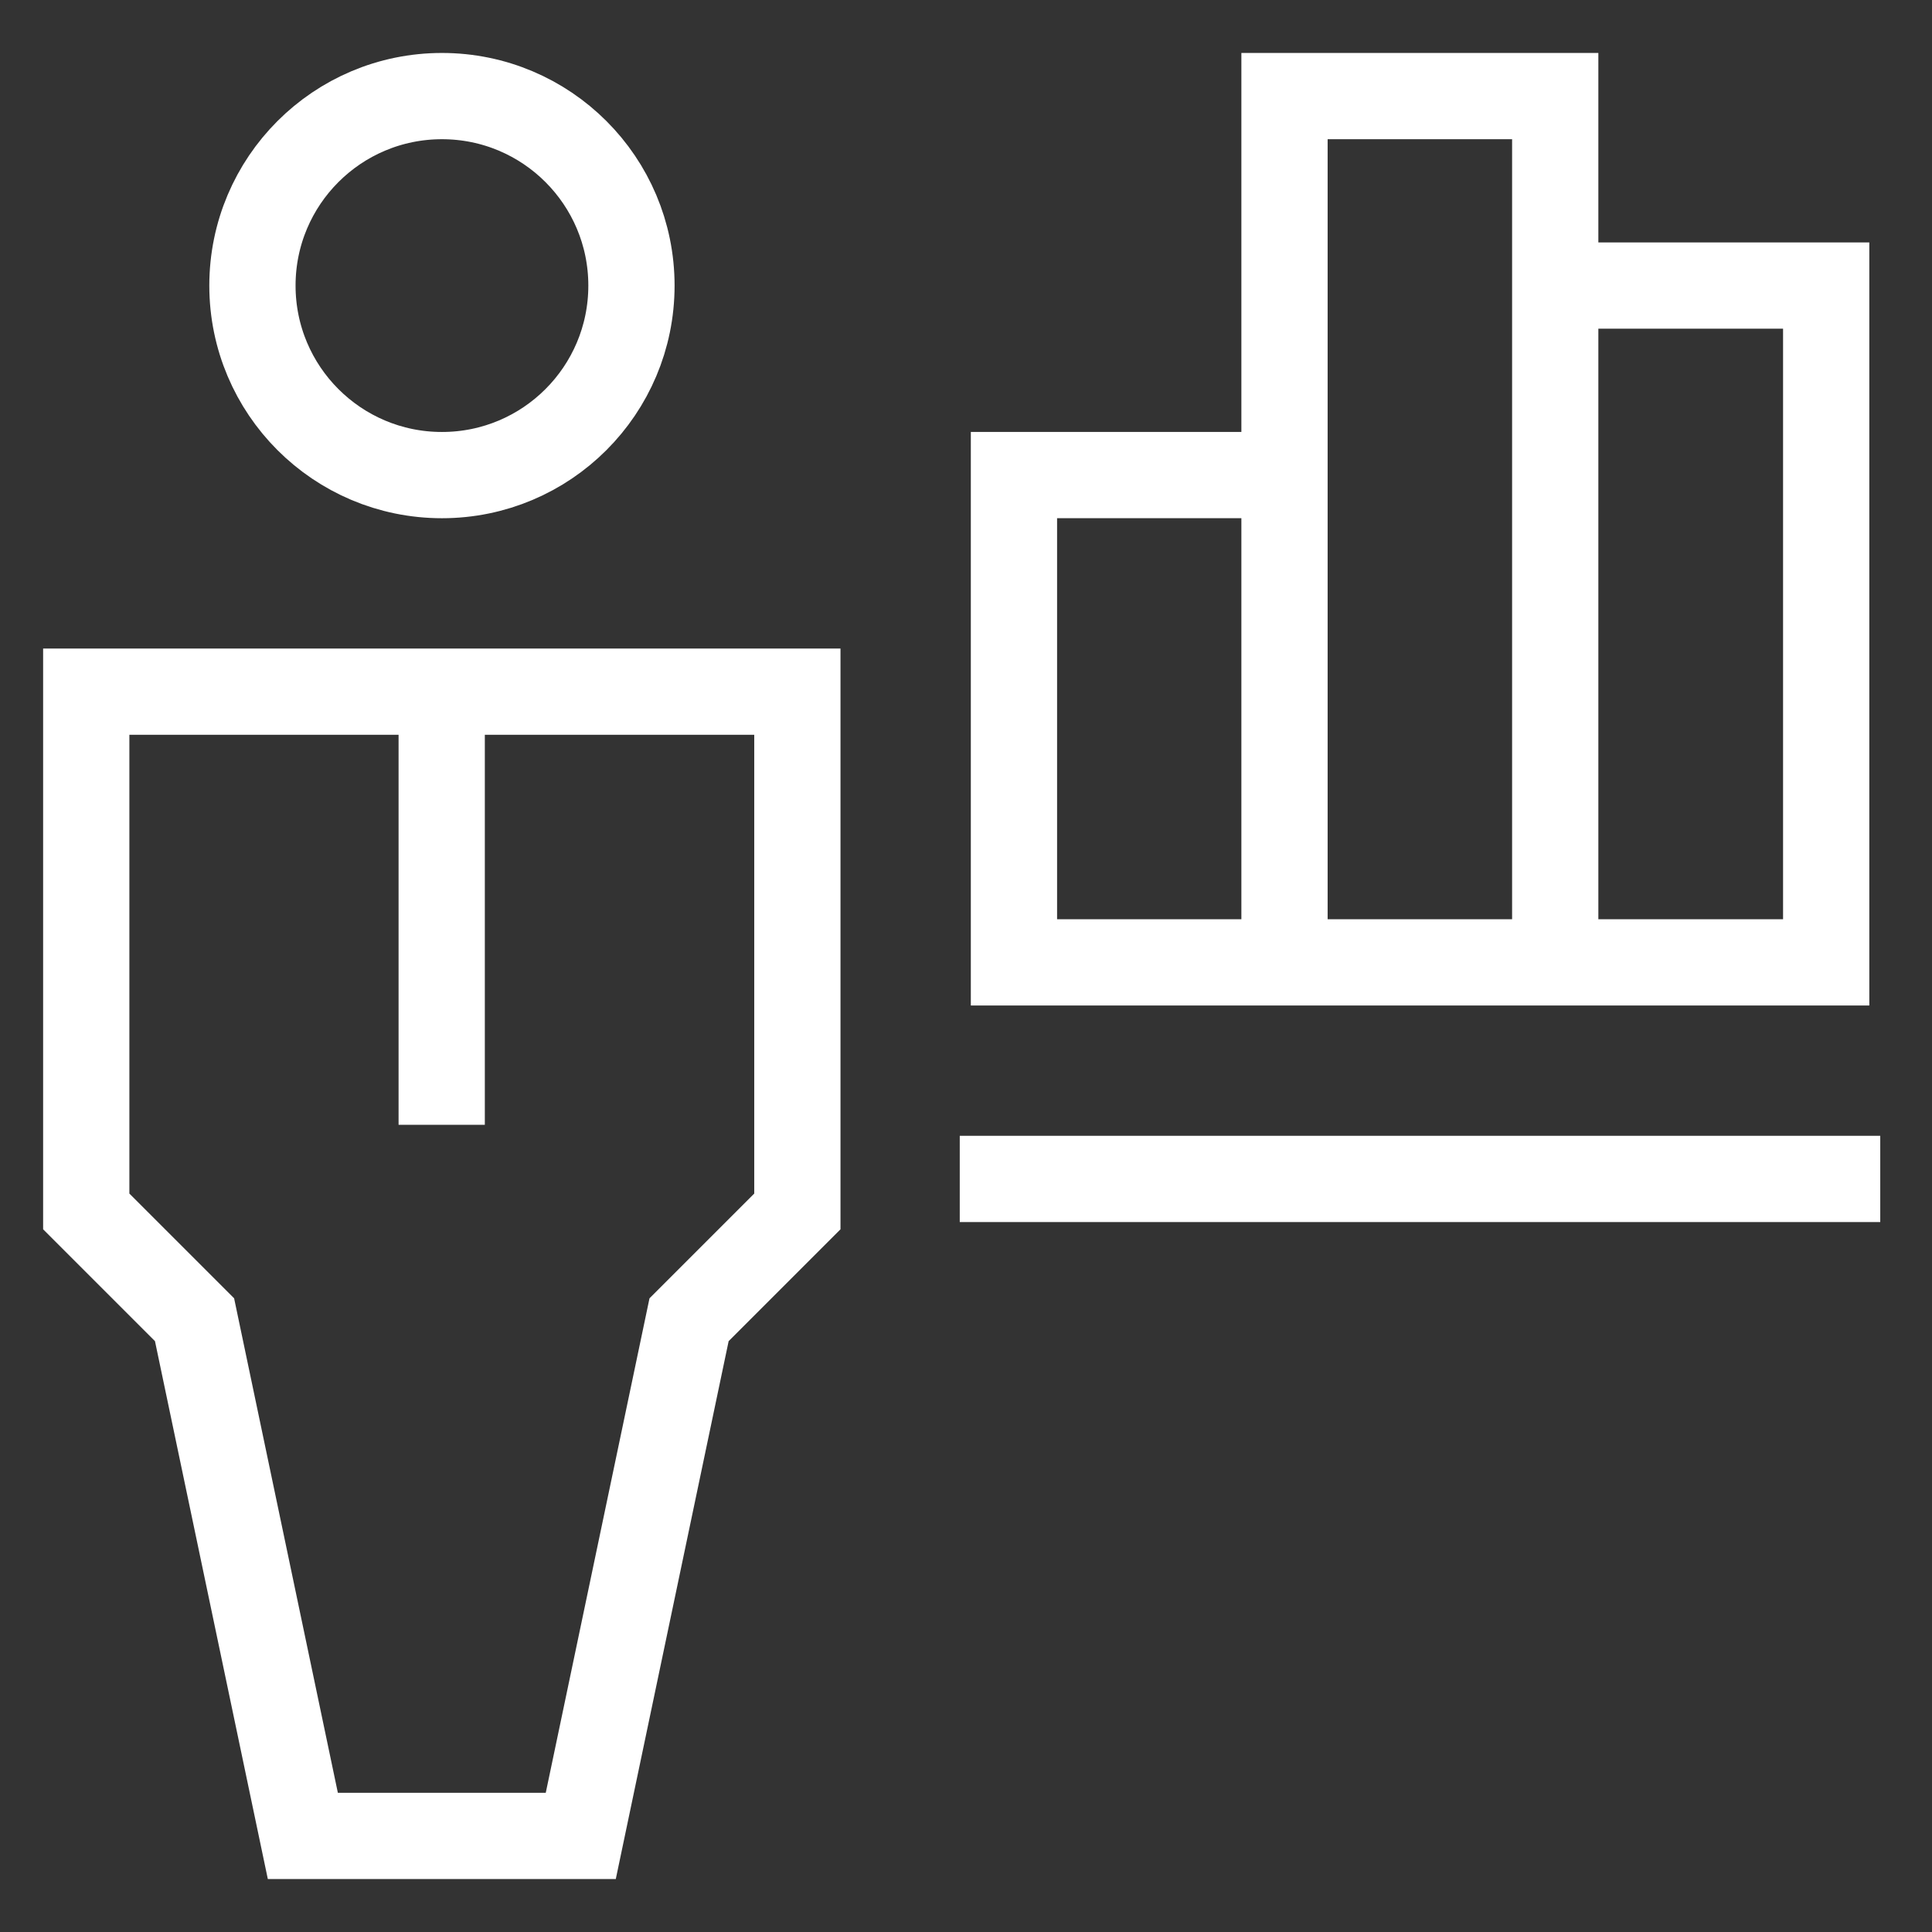
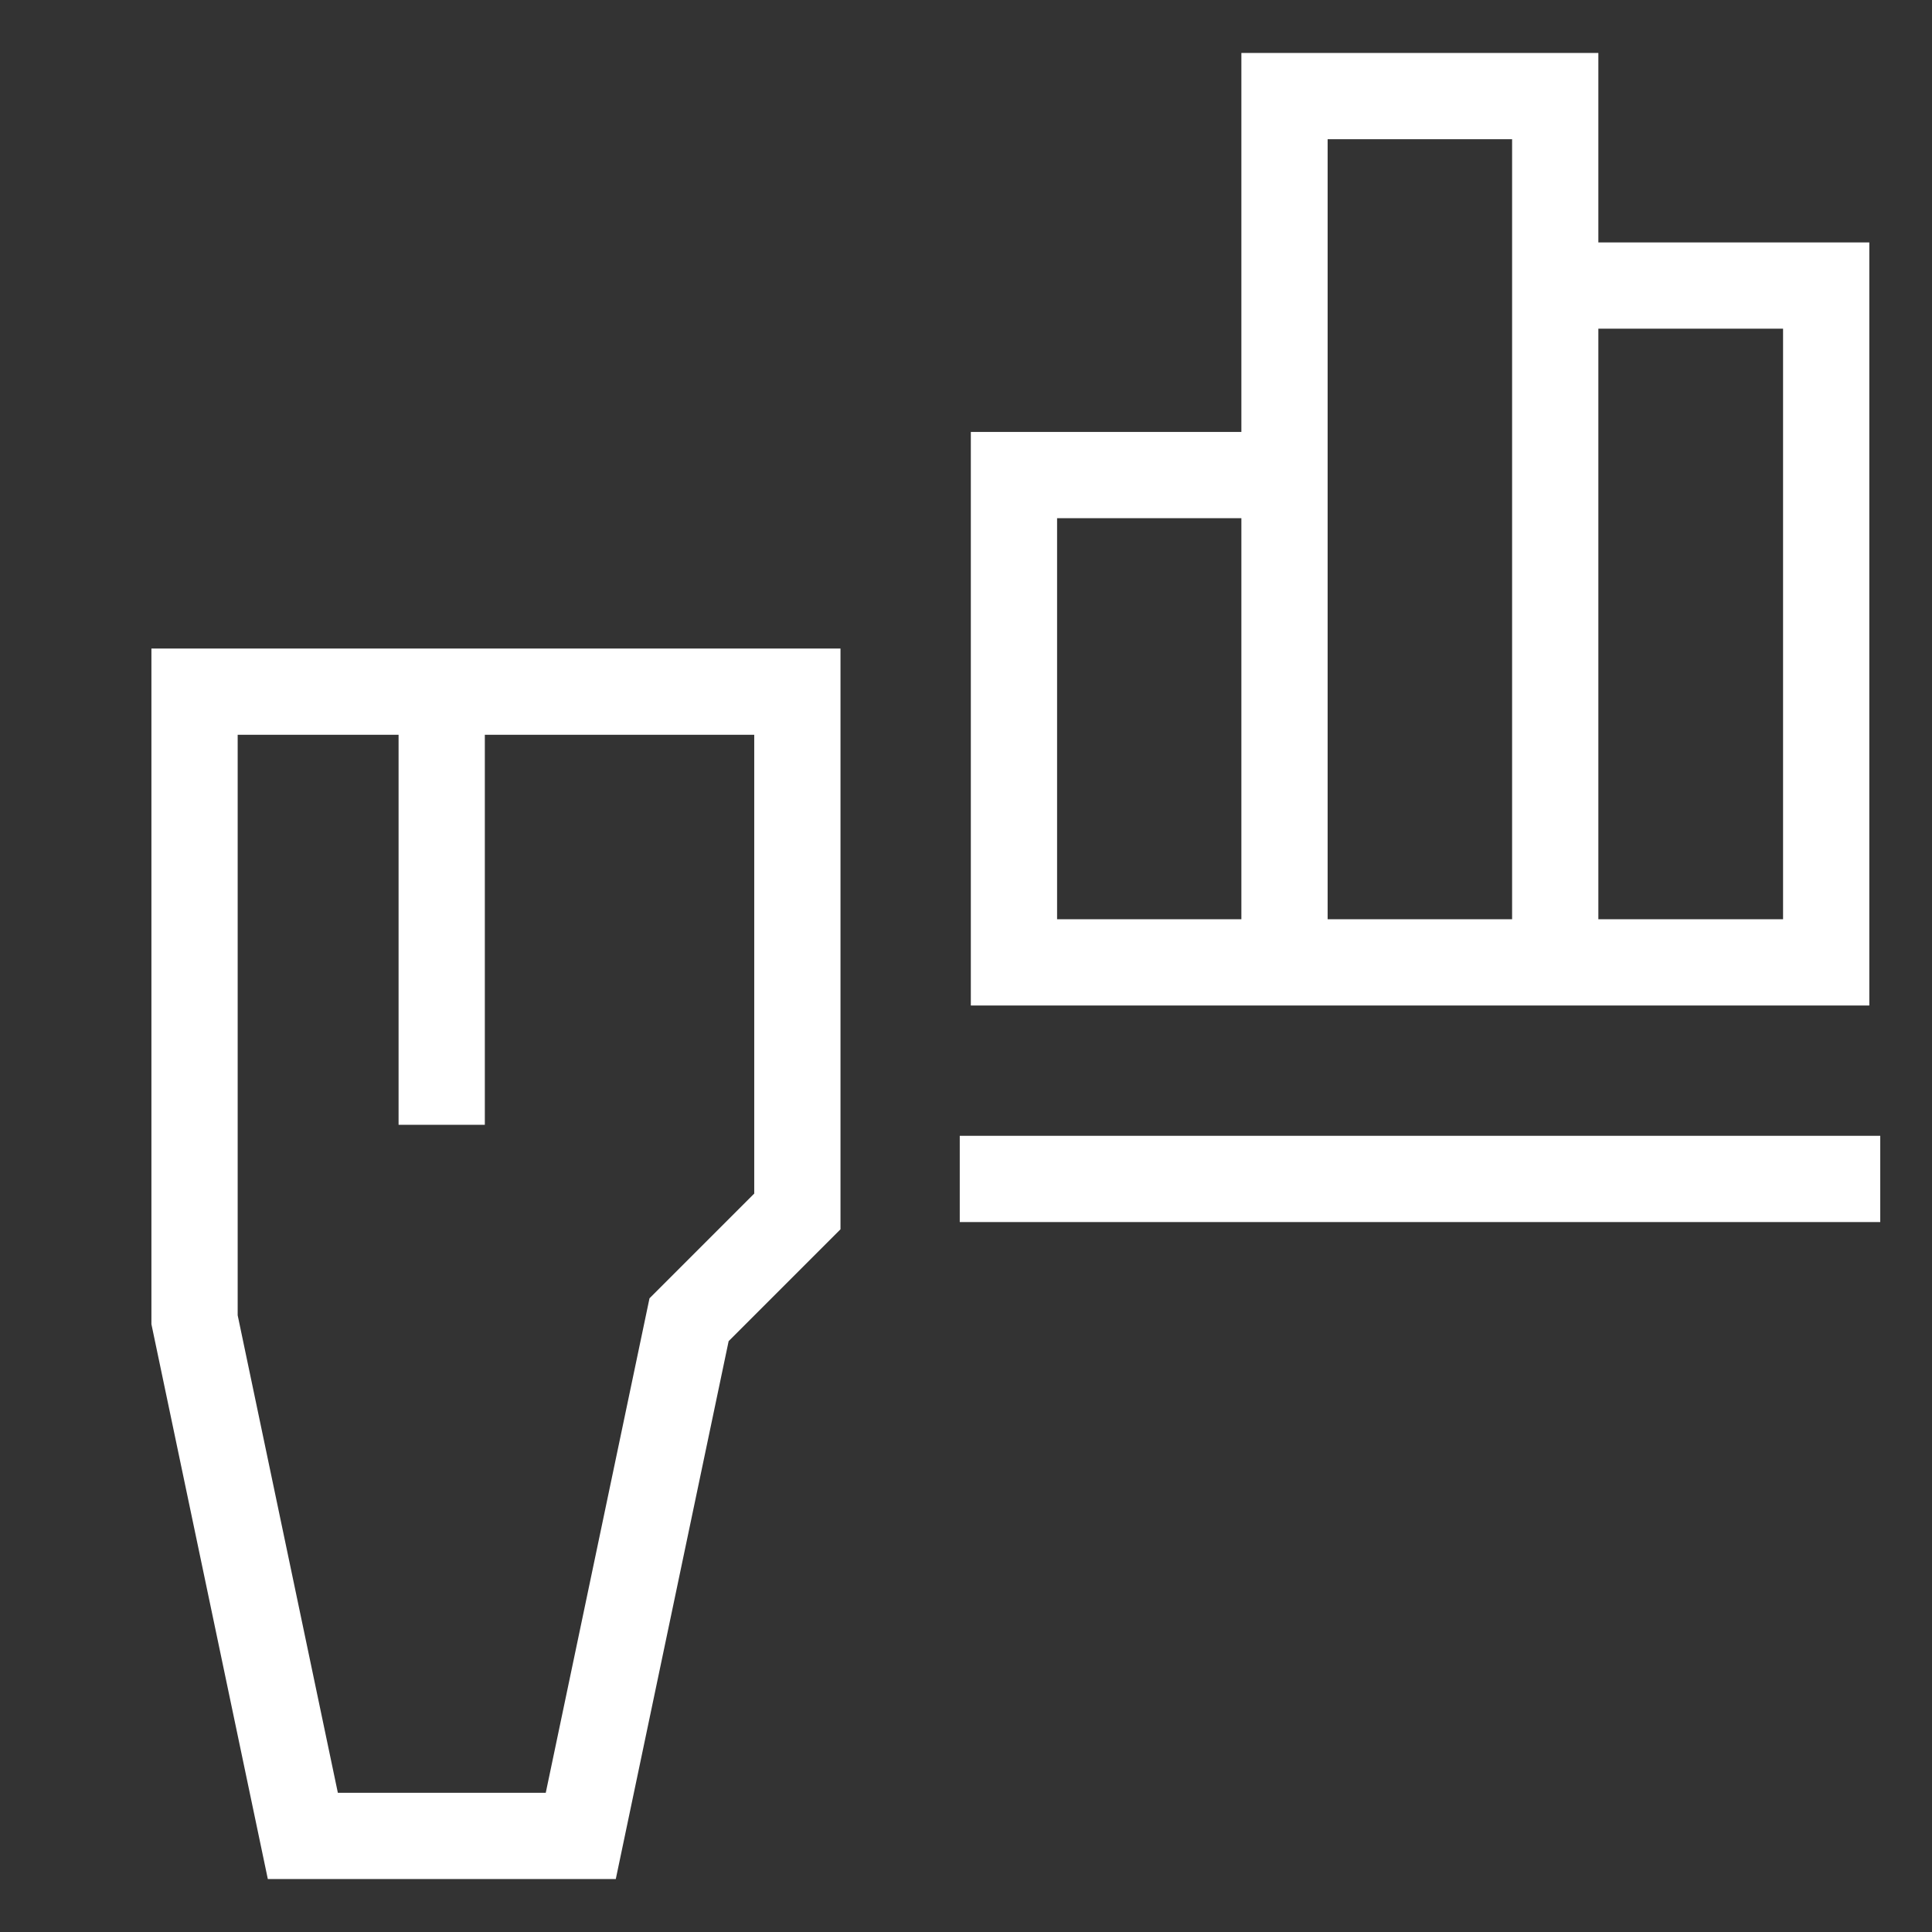
<svg xmlns="http://www.w3.org/2000/svg" width="56" height="56" viewBox="0 0 56 56" fill="none">
  <rect x="0" y="0" width="56" height="56" fill="#333333" stroke="none" />
  <path d="M37.232 27.896V2.785H45.079V27.896" stroke="white" stroke-width="2.5" stroke-miterlimit="10" />
  <path d="M45.085 8.277H52.933V27.895H29.39V13.77H37.238" stroke="white" stroke-width="2.5" stroke-miterlimit="10" />
  <path d="M54.5 34.172H27.819" stroke="white" stroke-width="2.5" stroke-miterlimit="10" />
-   <path d="M12.81 13.771C15.844 13.771 18.303 11.312 18.303 8.278C18.303 5.244 15.844 2.785 12.81 2.785C9.776 2.785 7.317 5.244 7.317 8.278C7.317 11.312 9.776 13.771 12.81 13.771Z" stroke="white" stroke-width="2.5" stroke-miterlimit="10" />
  <path d="M12.803 32.603V20.048" stroke="white" stroke-width="2.5" stroke-miterlimit="10" />
-   <path d="M23.112 20.048V35.114L19.973 38.253L16.834 53.215H8.778L5.639 38.253L2.5 35.114V20.048H23.112Z" stroke="white" stroke-width="2.5" stroke-miterlimit="10" />
+   <path d="M23.112 20.048V35.114L19.973 38.253L16.834 53.215H8.778L5.639 38.253V20.048H23.112Z" stroke="white" stroke-width="2.5" stroke-miterlimit="10" />
</svg>